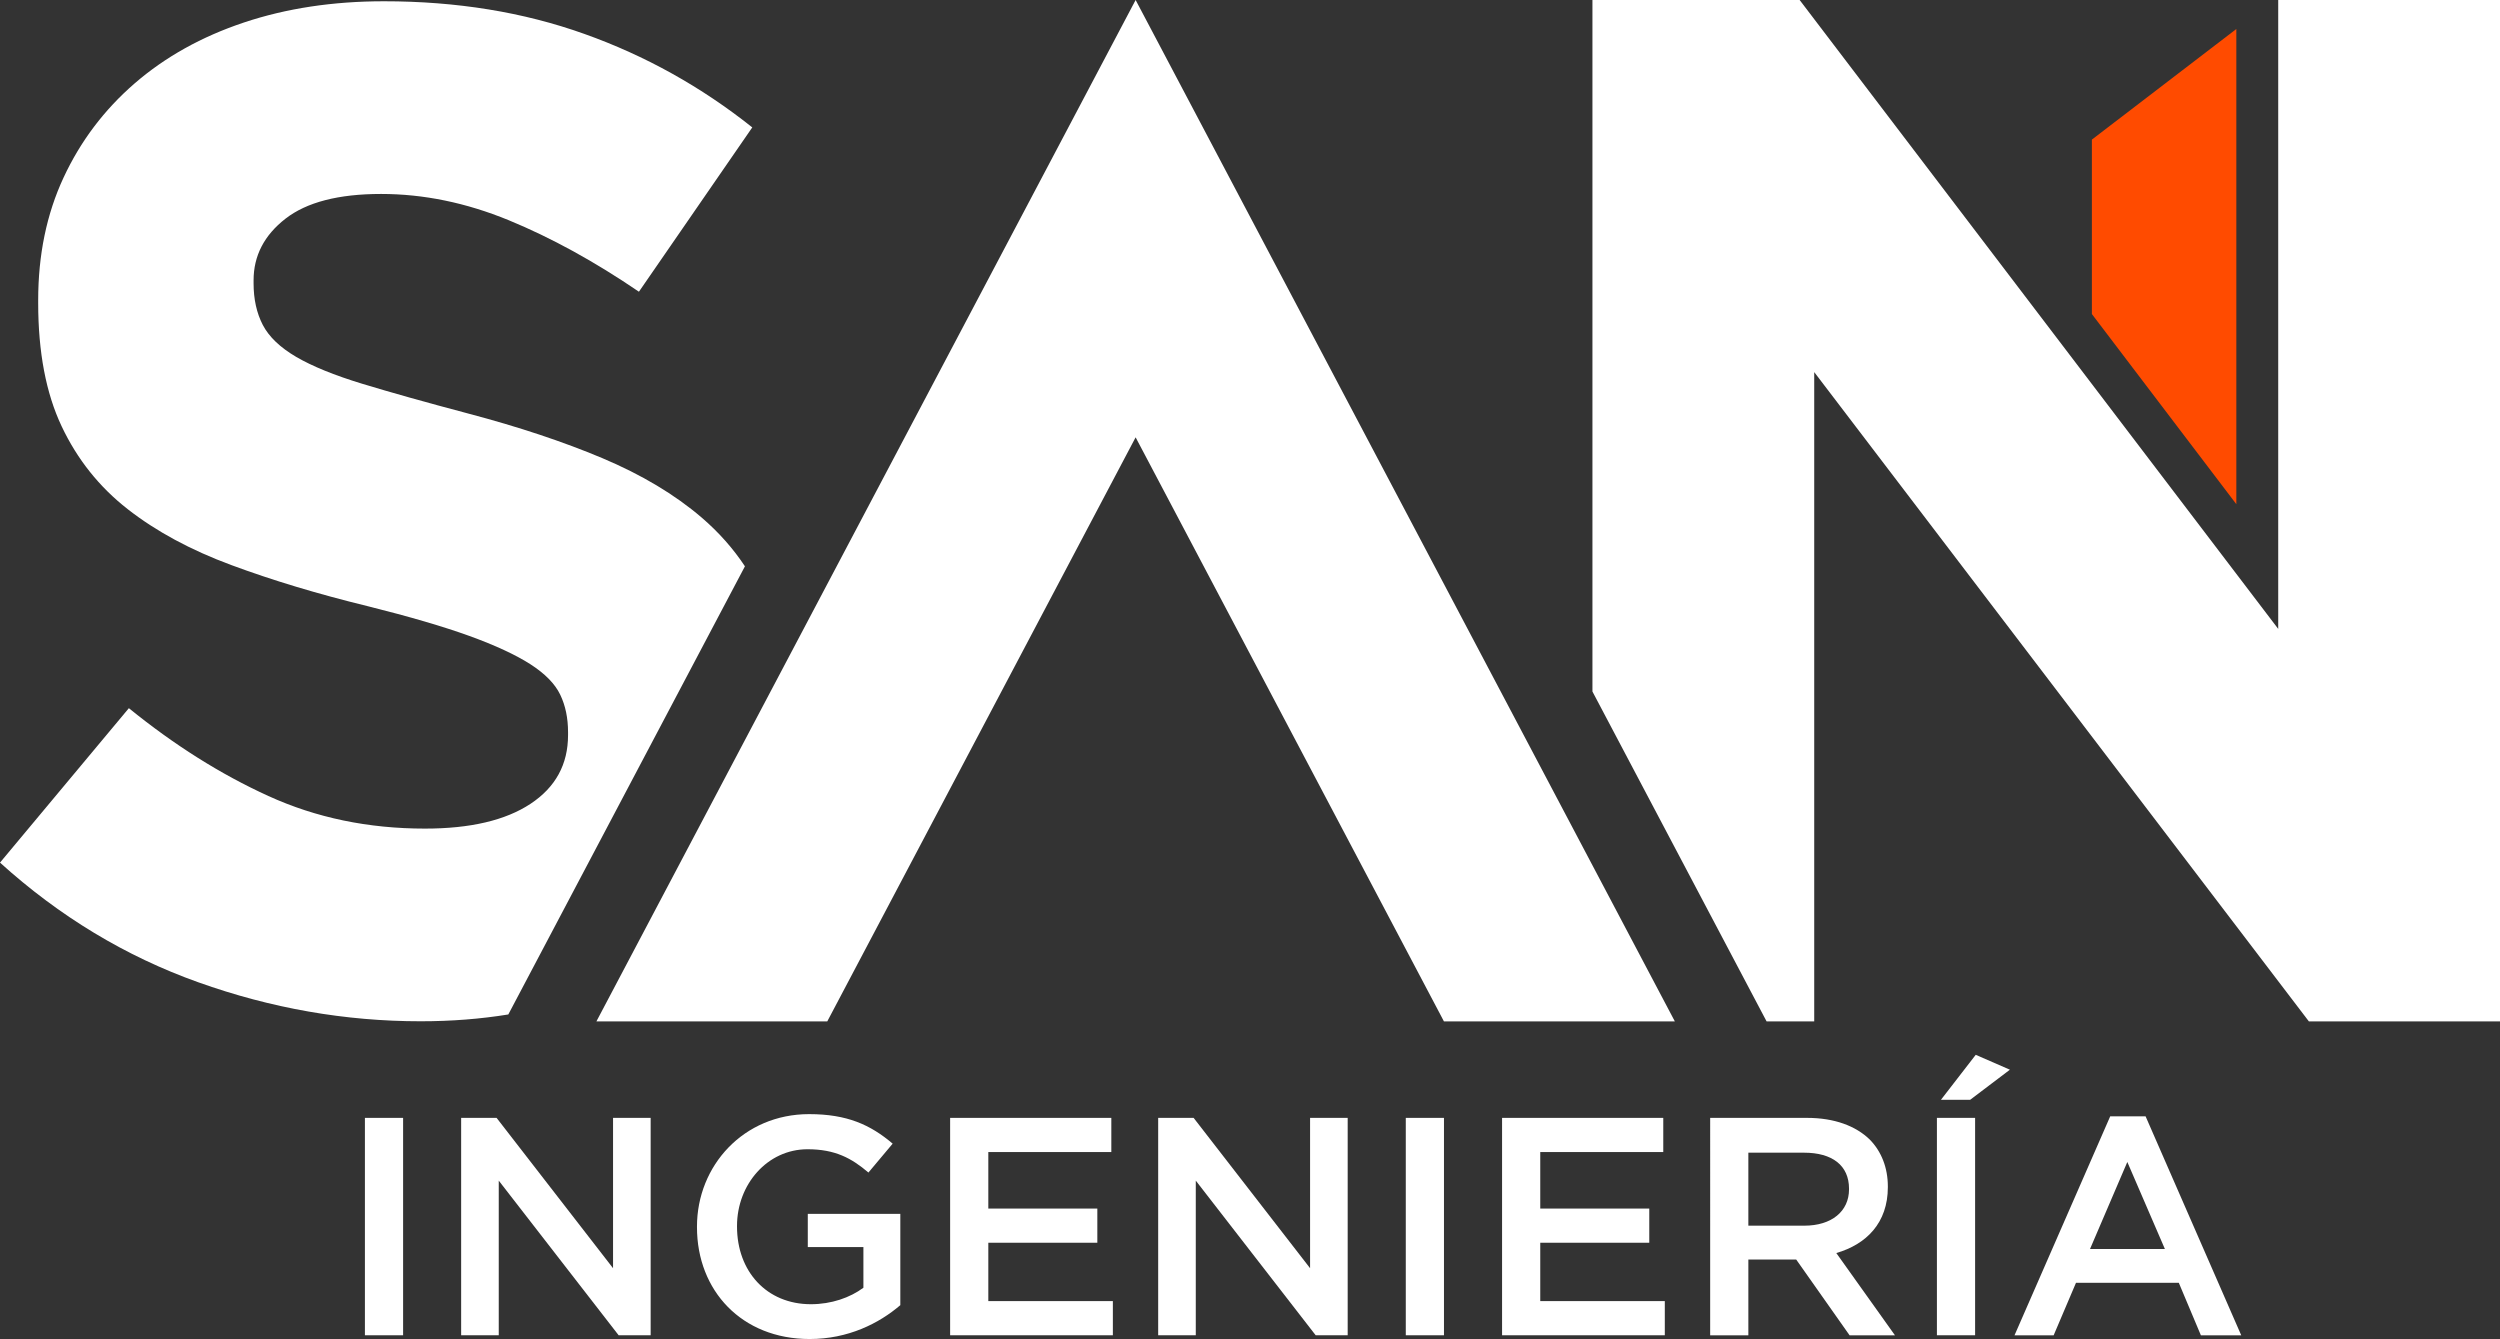
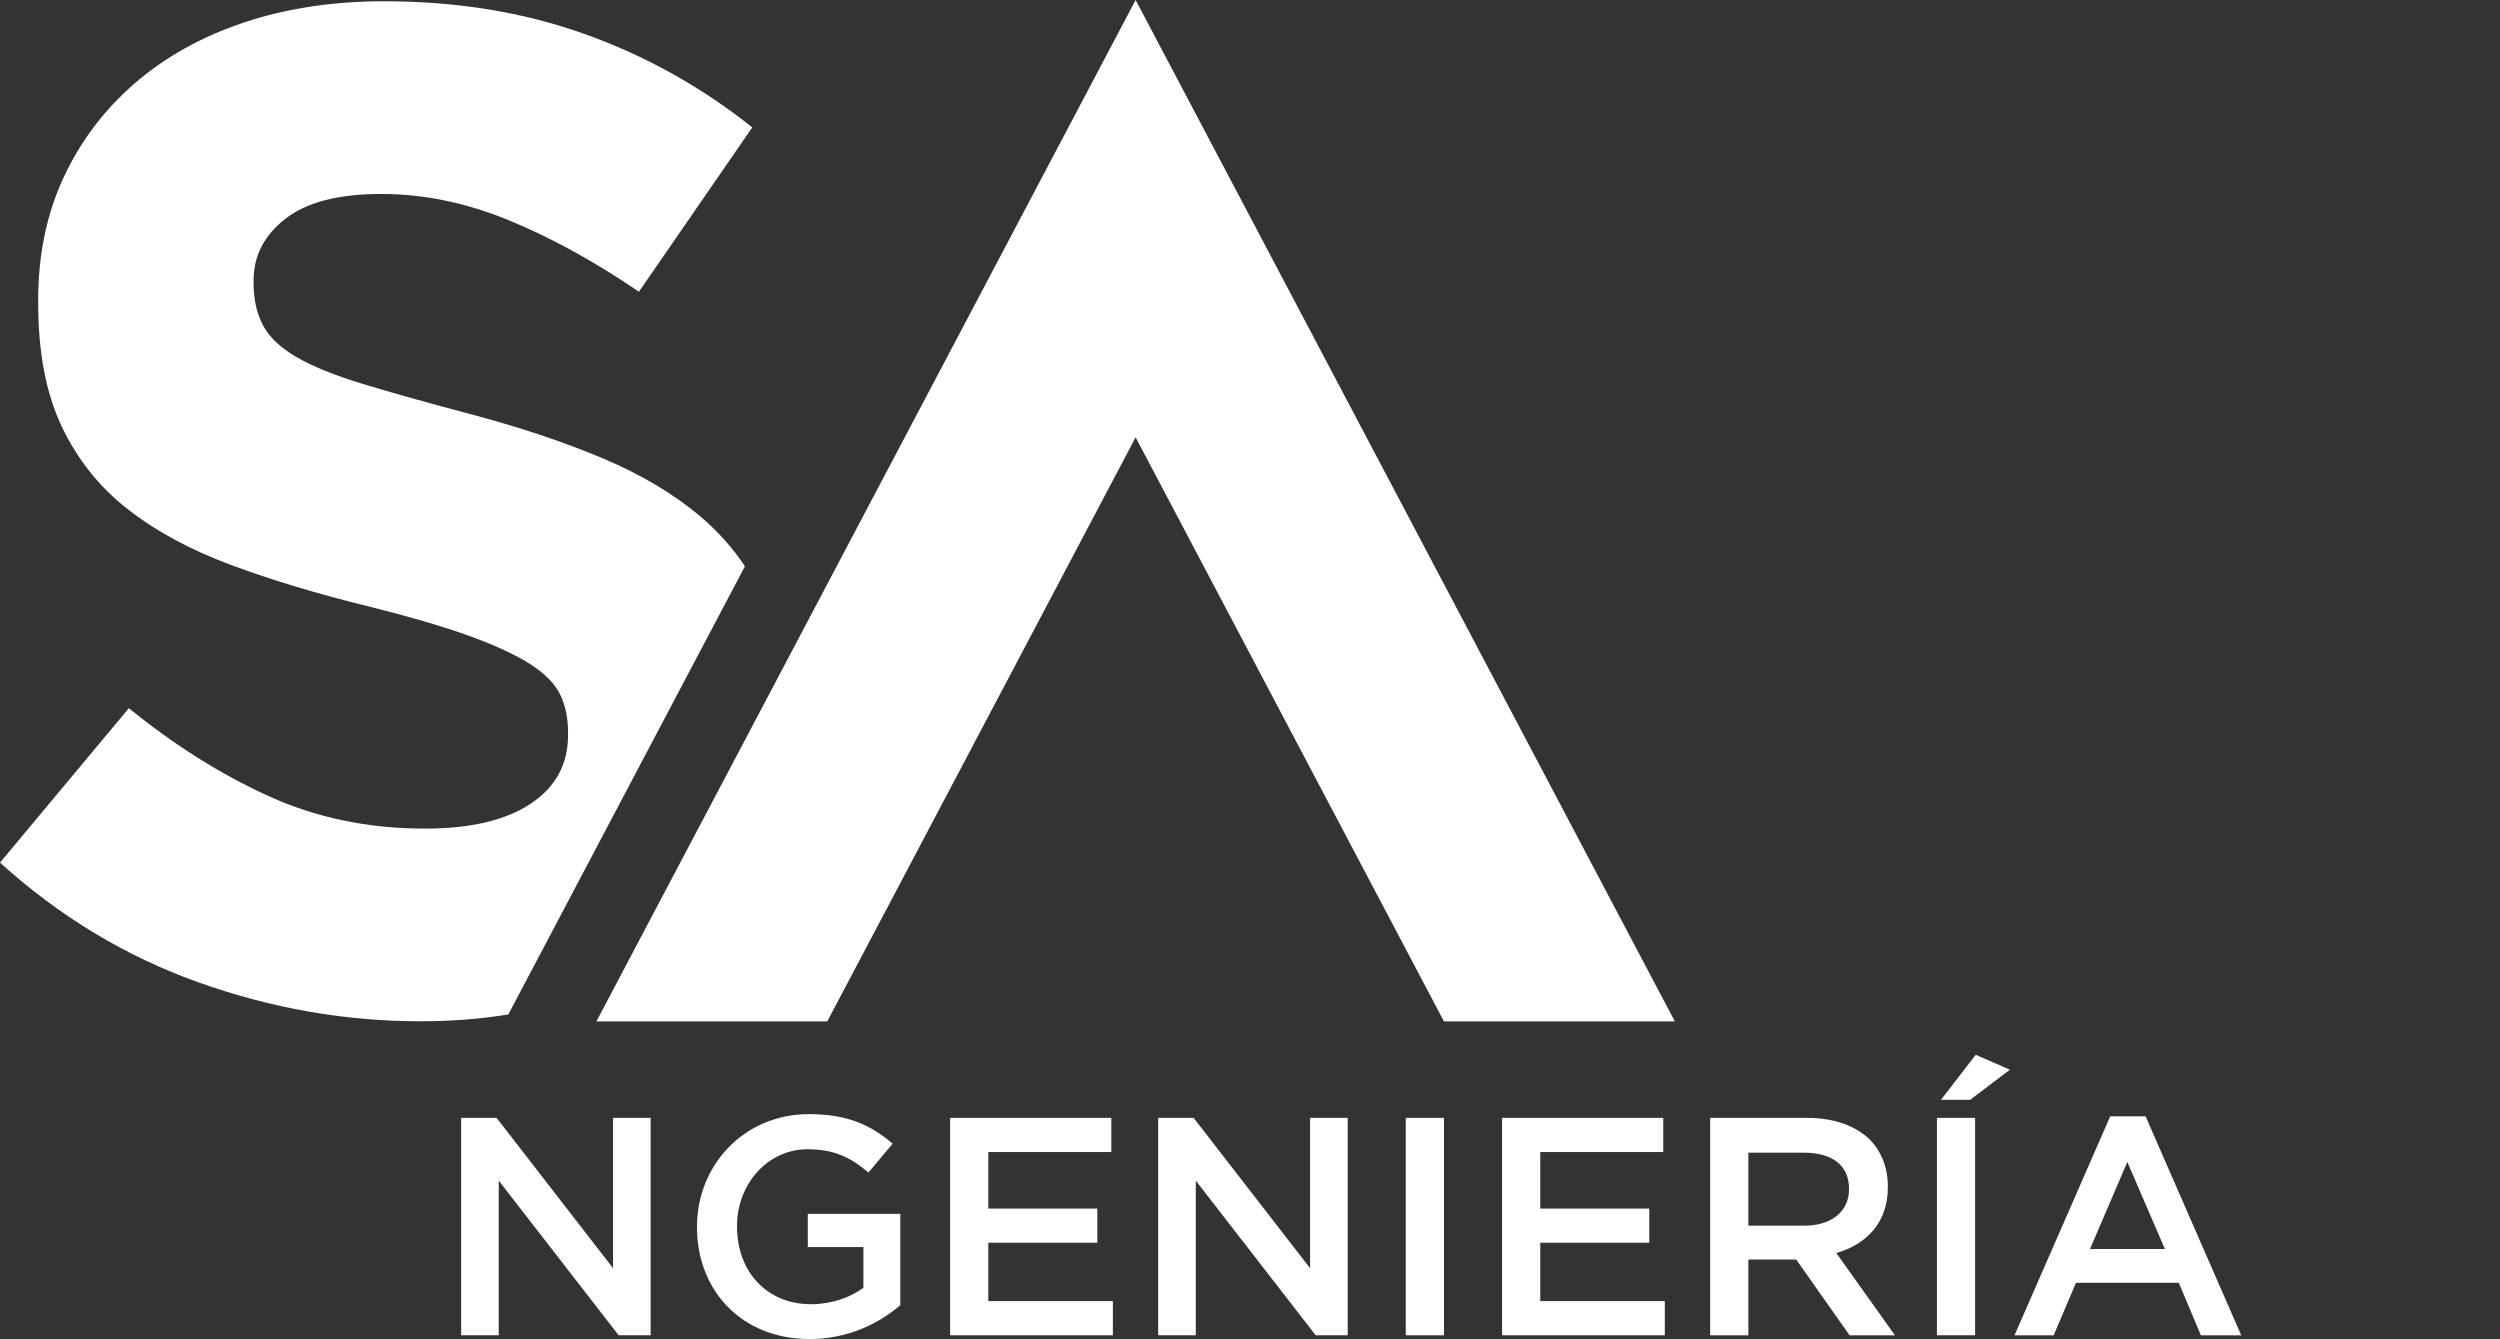
<svg xmlns="http://www.w3.org/2000/svg" version="1.1" id="Capa_1" x="0px" y="0px" viewBox="0 0 473.33 253.52" style="enable-background:new 0 0 473.33 253.52;" xml:space="preserve">
  <rect x="0" y="0" width="473.33" height="253.52" fill="#333333" stroke="none" />
  <style type="text/css">
	.st0{fill:#FFFFFF;}
	.st1{fill:#FF4B00;}
</style>
  <g>
-     <polygon class="st0" points="431.34,0 431.34,119.07 340.73,0 301.5,0 301.5,130.93 334.47,193.38 343.49,193.38 343.49,70.45    437.14,193.38 473.33,193.38 473.33,0  " />
    <path class="st0" d="M141.04,107.22c-2.23-3.37-4.95-6.44-8.17-9.21c-5.11-4.38-11.39-8.13-18.83-11.27   c-7.44-3.13-15.91-5.94-25.41-8.45c-8.07-2.14-14.75-4.02-20.04-5.63c-5.29-1.61-9.46-3.31-12.51-5.09   c-3.05-1.79-5.15-3.8-6.32-6.04c-1.16-2.23-1.75-4.87-1.75-7.91v-0.54c0-4.65,2.01-8.54,6.03-11.67   c4.02-3.13,10.06-4.69,18.11-4.69c8.05,0,16.09,1.66,24.14,4.96c8.05,3.31,16.27,7.82,24.68,13.55l21.46-31.11   c-9.66-7.69-20.25-13.59-31.79-17.7C99.11,2.3,86.46,0.24,72.69,0.24c-9.66,0-18.49,1.34-26.51,4.02   c-8.02,2.68-14.91,6.53-20.69,11.53c-5.78,5.01-10.26,10.96-13.46,17.84c-3.2,6.88-4.8,14.62-4.8,23.2v0.54   c0,9.3,1.48,17.08,4.44,23.34c2.96,6.26,7.13,11.49,12.51,15.69c5.38,4.2,11.92,7.74,19.63,10.59c7.71,2.86,16.32,5.46,25.82,7.78   c7.89,1.97,14.3,3.85,19.23,5.63c4.93,1.79,8.78,3.58,11.56,5.36c2.78,1.79,4.66,3.71,5.65,5.77c0.99,2.06,1.48,4.42,1.48,7.11   v0.54c0,5.54-2.37,9.88-7.11,13.01c-4.74,3.13-11.4,4.69-19.98,4.69c-10.73,0-20.61-2.05-29.64-6.17   c-9.03-4.11-17.84-9.66-26.42-16.63L0,163.32c11.26,10.19,23.78,17.75,37.55,22.66c13.77,4.92,27.8,7.38,42.11,7.38   c5.83,0,11.34-0.44,16.58-1.29L141.04,107.22z" />
-     <polygon class="st1" points="396.06,59.46 396.06,26.43 423.41,5.49 423.41,95.46  " />
    <path class="st1" d="M381.09,192.64" />
    <g>
      <g>
-         <path class="st0" d="M69.09,211.65h7.23v41.16h-7.23V211.65z" />
        <path class="st0" d="M87.32,211.65h6.7l22.05,28.46v-28.46h7.12v41.16h-6.06l-22.7-29.28v29.28h-7.12V211.65z" />
        <path class="st0" d="M131.96,232.35v-0.12c0-11.53,8.82-21.29,21.23-21.29c7.17,0,11.59,2,15.82,5.59l-4.59,5.47     c-3.18-2.71-6.29-4.41-11.53-4.41c-7.59,0-13.35,6.64-13.35,14.52v0.12c0,8.47,5.59,14.7,13.99,14.7c3.88,0,7.41-1.24,9.94-3.12     v-7.7h-10.53v-6.29h17.52v17.29c-4.06,3.47-9.88,6.41-17.17,6.41C140.42,253.52,131.96,244.35,131.96,232.35z" />
        <path class="st0" d="M179.89,211.65h30.52v6.47h-23.29v10.7h20.64v6.47h-20.64v11.05h23.58v6.47h-30.81V211.65z" />
        <path class="st0" d="M219.29,211.65h6.7l22.05,28.46v-28.46h7.12v41.16h-6.06l-22.7-29.28v29.28h-7.12V211.65z" />
        <path class="st0" d="M266.16,211.65h7.23v41.16h-7.23V211.65z" />
        <path class="st0" d="M284.39,211.65h30.52v6.47h-23.29v10.7h20.64v6.47h-20.64v11.05h23.58v6.47h-30.81V211.65z" />
        <path class="st0" d="M323.79,211.65h18.35c5.17,0,9.23,1.53,11.88,4.12c2.18,2.23,3.41,5.29,3.41,8.88v0.12     c0,6.76-4.06,10.82-9.76,12.47l11.11,15.58h-8.59l-10.11-14.35h-9.06v14.35h-7.23V211.65z M341.61,232.06     c5.17,0,8.47-2.71,8.47-6.88v-0.12c0-4.41-3.17-6.82-8.53-6.82h-10.53v13.82H341.61z" />
        <path class="st0" d="M366.72,211.65h7.23v41.16h-7.23V211.65z M374.07,199.71l6.47,2.82l-7.53,5.7h-5.53L374.07,199.71z" />
        <path class="st0" d="M399.53,211.36h6.7l18.11,41.46h-7.64l-4.18-9.94h-19.47l-4.23,9.94h-7.41L399.53,211.36z M409.88,236.47     L402.77,220l-7.06,16.47H409.88z" />
      </g>
    </g>
    <g>
      <g>
        <path class="st0" d="M317.1,193.38h-43.72l-0.52-0.99L215.01,82.8l-58.38,110.58h-43.71L215.01,0L317.1,193.38z" />
      </g>
    </g>
  </g>
</svg>